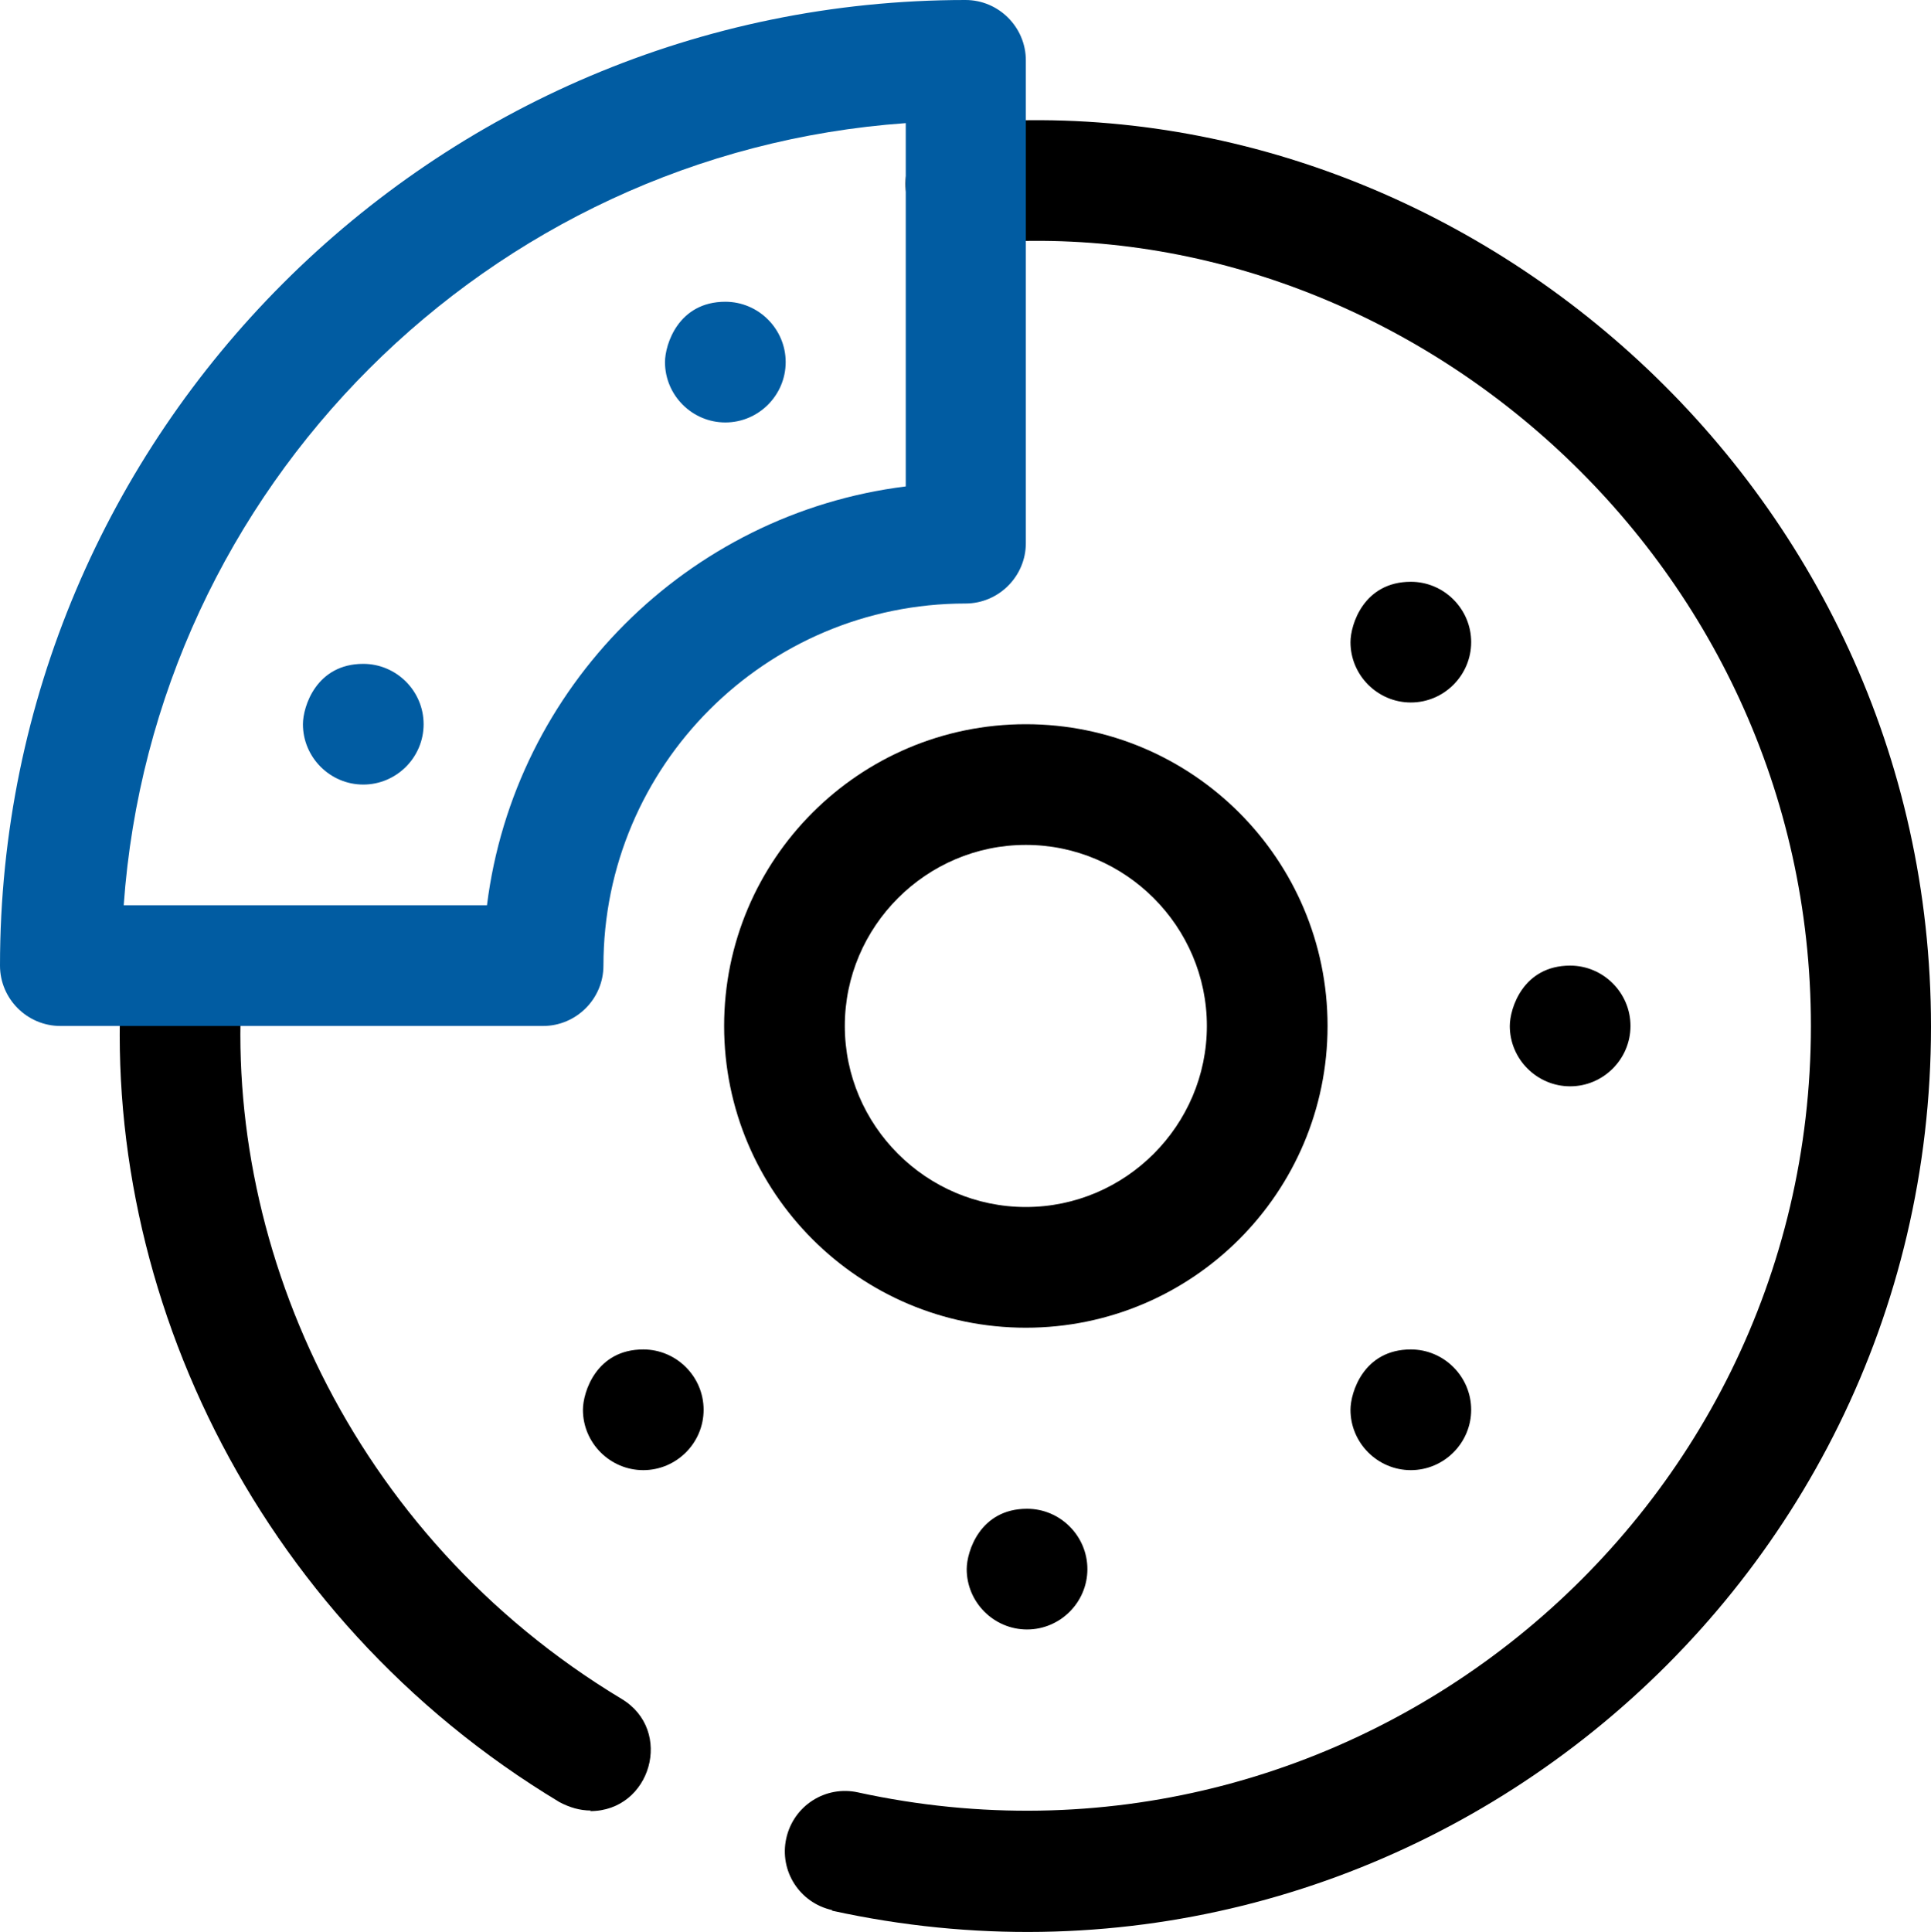
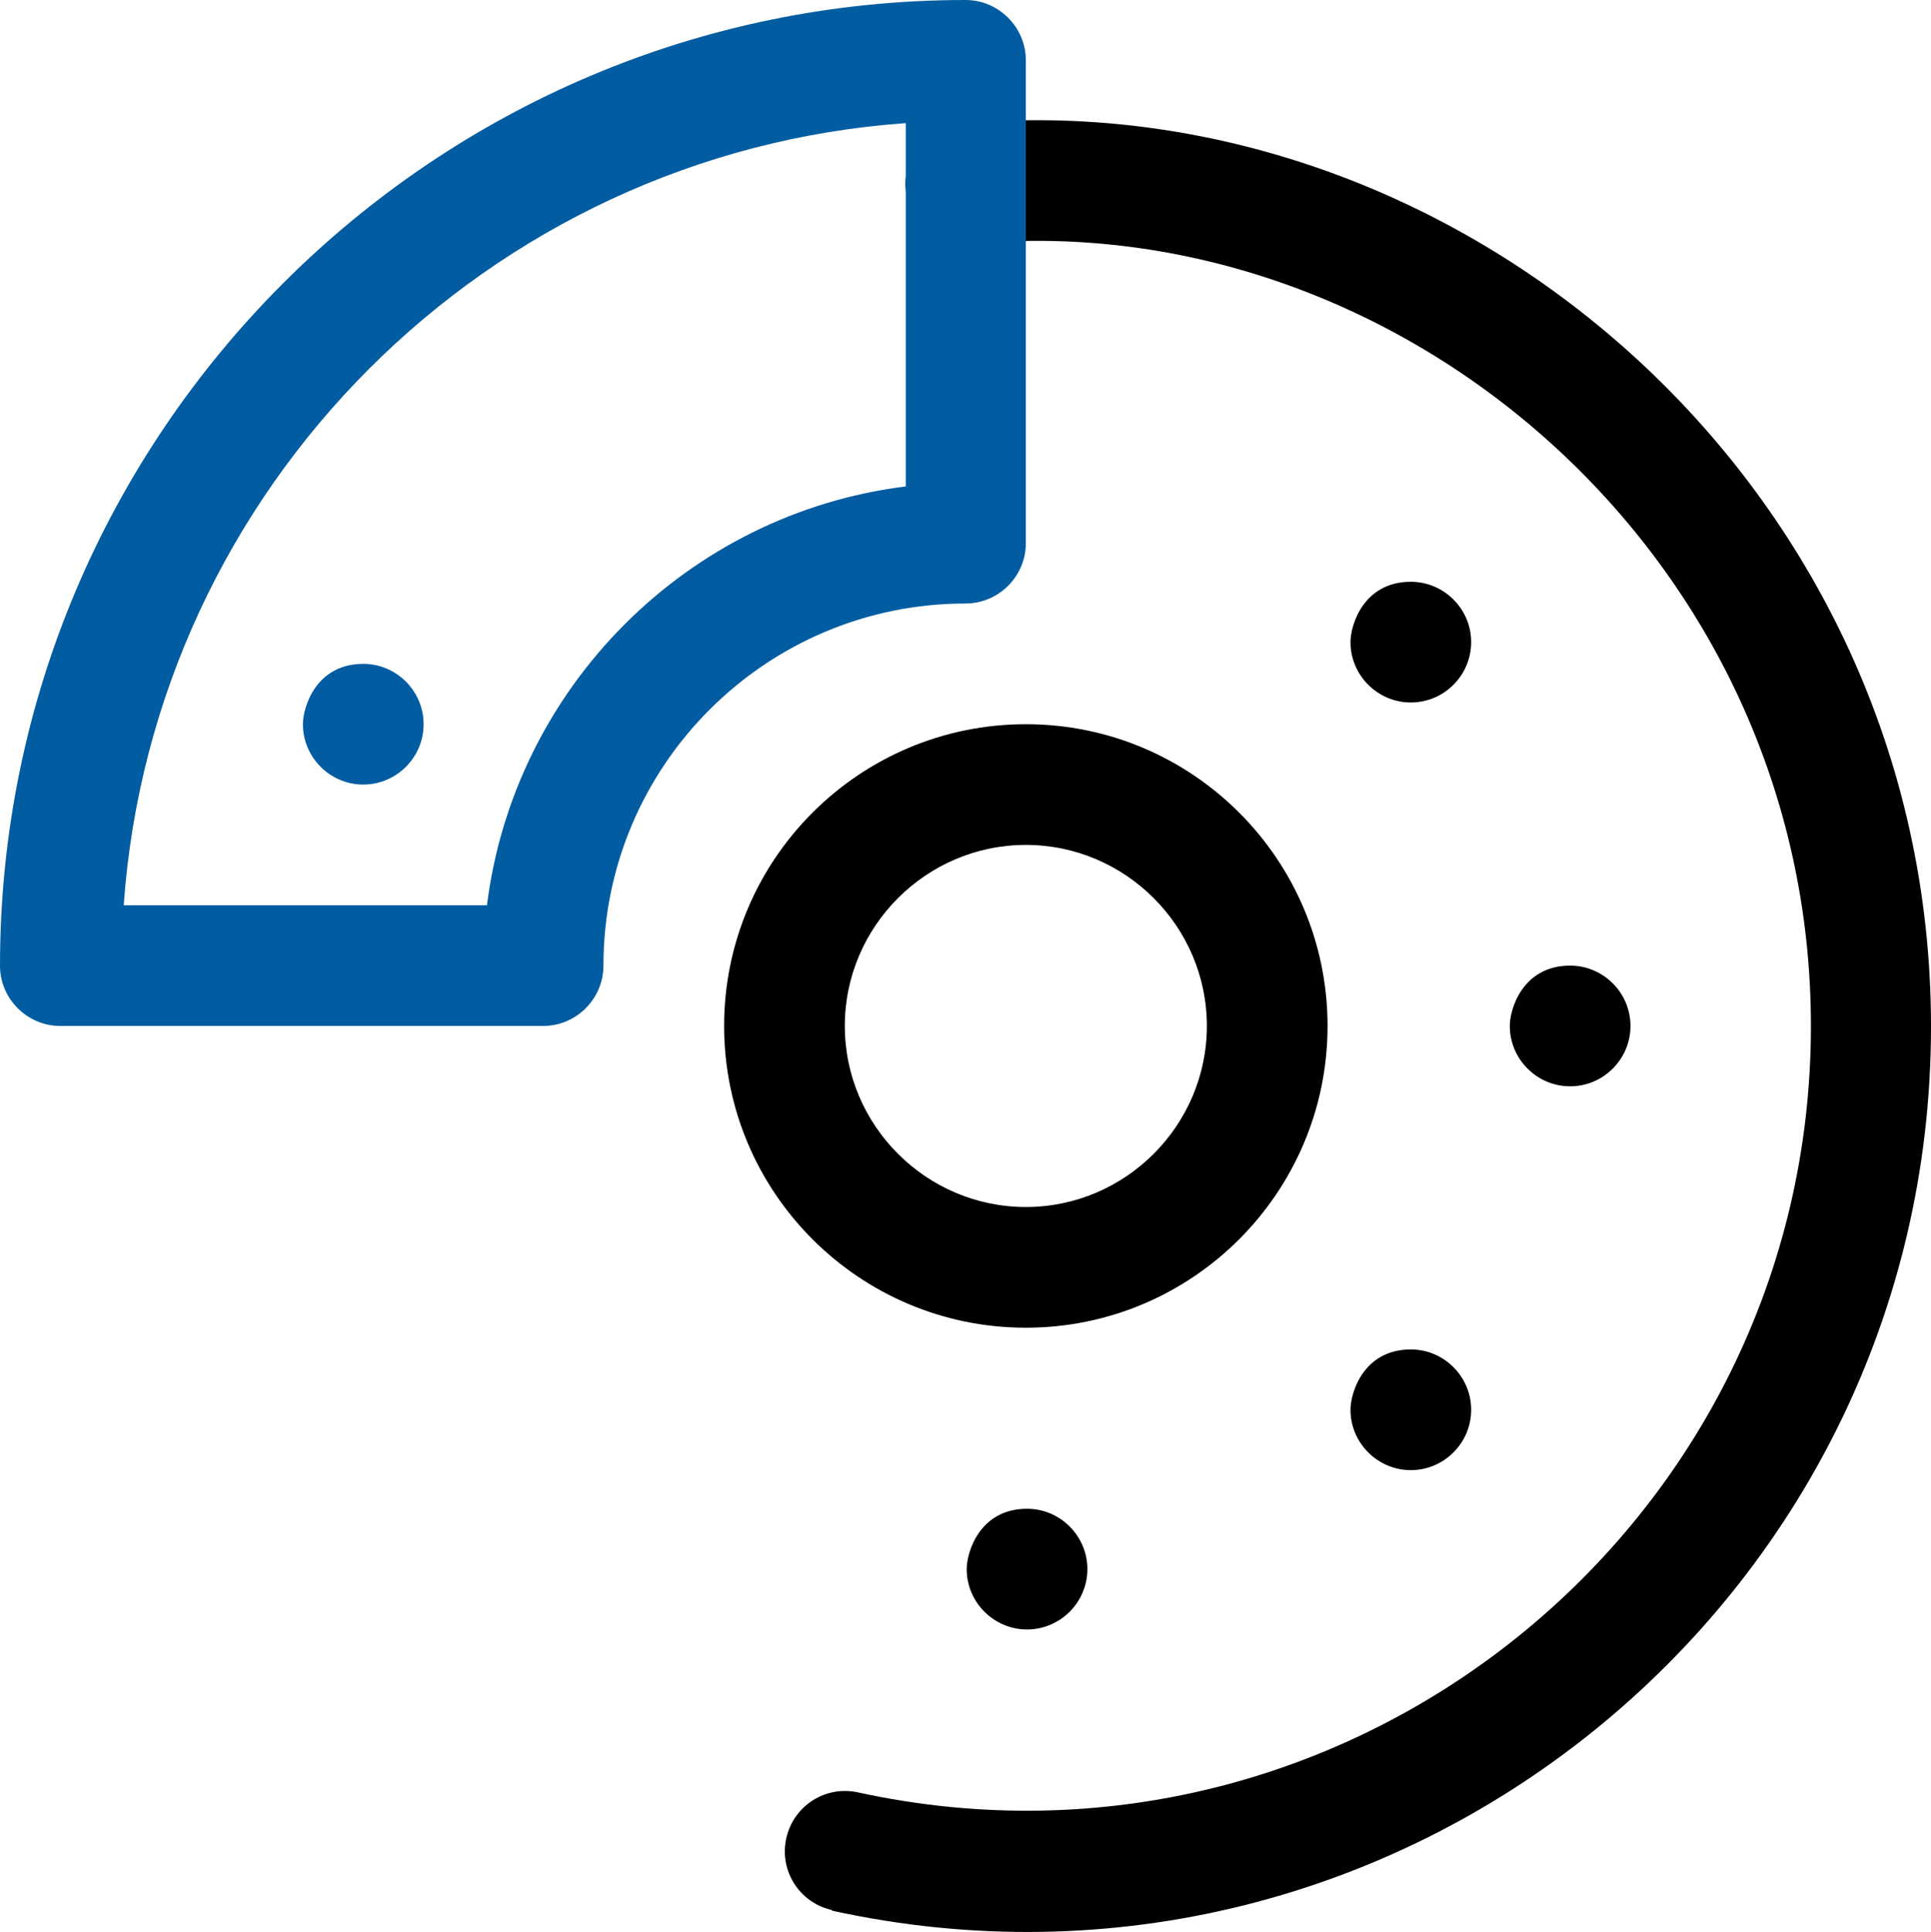
<svg xmlns="http://www.w3.org/2000/svg" id="Layer_2" data-name="Layer 2" viewBox="0 0 32 32.01">
  <defs>
    <style> .cls-1 { fill: #015ca2; } </style>
  </defs>
  <g id="Disc_Break" data-name="Disc Break">
-     <path d="m9.79,30c-.18,0-.35-.05-.52-.14-5.1-3.07-7.71-8.69-7.23-13.95.05-.55.53-.96,1.09-.9.55.05.96.54.9,1.09-.4,4.43,1.77,9.34,6.27,12.05.87.52.49,1.86-.52,1.86Z" />
    <path d="m13.79,31.65c-.54-.12-.88-.65-.76-1.19.12-.54.65-.88,1.19-.76,8.12,1.77,15.79-4.43,15.79-12.7,0-7.78-6.81-13.61-13.91-12.96-.56.06-1.04-.35-1.09-.9-.05-.55.35-1.04.9-1.09,8.21-.76,16.09,5.95,16.09,14.96,0,9.54-8.84,16.7-18.21,14.65Z" />
    <path d="m17,22c-2.76,0-5-2.24-5-5s2.24-5,5-5,5,2.24,5,5-2.24,5-5,5Zm0-8c-1.65,0-3,1.35-3,3s1.35,3,3,3,3-1.35,3-3-1.35-3-3-3Z" />
-     <path class="cls-1" d="m12.02,7c-.55,0-1-.45-1-1,0-.29.22-1,1-1,.55,0,1,.45,1,1s-.45,1-1,1Z" />
    <path class="cls-1" d="m6.02,13c-.55,0-1-.45-1-1,0-.29.22-1,1-1,.55,0,1,.45,1,1s-.45,1-1,1Z" />
    <path d="m26.02,18c-.55,0-1-.45-1-1,0-.29.22-1,1-1,.55,0,1,.45,1,1s-.45,1-1,1Z" />
    <path d="m23.38,24.36c-.55,0-1-.45-1-1,0-.29.22-1,1-1,.55,0,1,.45,1,1s-.45,1-1,1Z" />
    <path d="m17.02,27c-.55,0-1-.45-1-1,0-.29.22-1,1-1,.55,0,1,.45,1,1s-.45,1-1,1Z" />
-     <path d="m10.66,24.36c-.55,0-1-.45-1-1,0-.29.22-1,1-1,.55,0,1,.45,1,1s-.45,1-1,1Z" />
-     <path d="m23.38,11.64c-.55,0-1-.45-1-1,0-.29.22-1,1-1,.55,0,1,.45,1,1s-.45,1-1,1Z" />
+     <path d="m23.38,11.64c-.55,0-1-.45-1-1,0-.29.22-1,1-1,.55,0,1,.45,1,1s-.45,1-1,1" />
    <path class="cls-1" d="m9,17H1c-.55,0-1-.45-1-1C0,7.18,7.18,0,16,0c.55,0,1,.45,1,1v8c0,.55-.45,1-1,1-3.31,0-6,2.69-6,6,0,.55-.45,1-1,1Zm-6.96-2h6.03c.45-3.61,3.32-6.49,6.94-6.94V2.04c-6.92.49-12.47,6.04-12.96,12.96Z" />
  </g>
</svg>